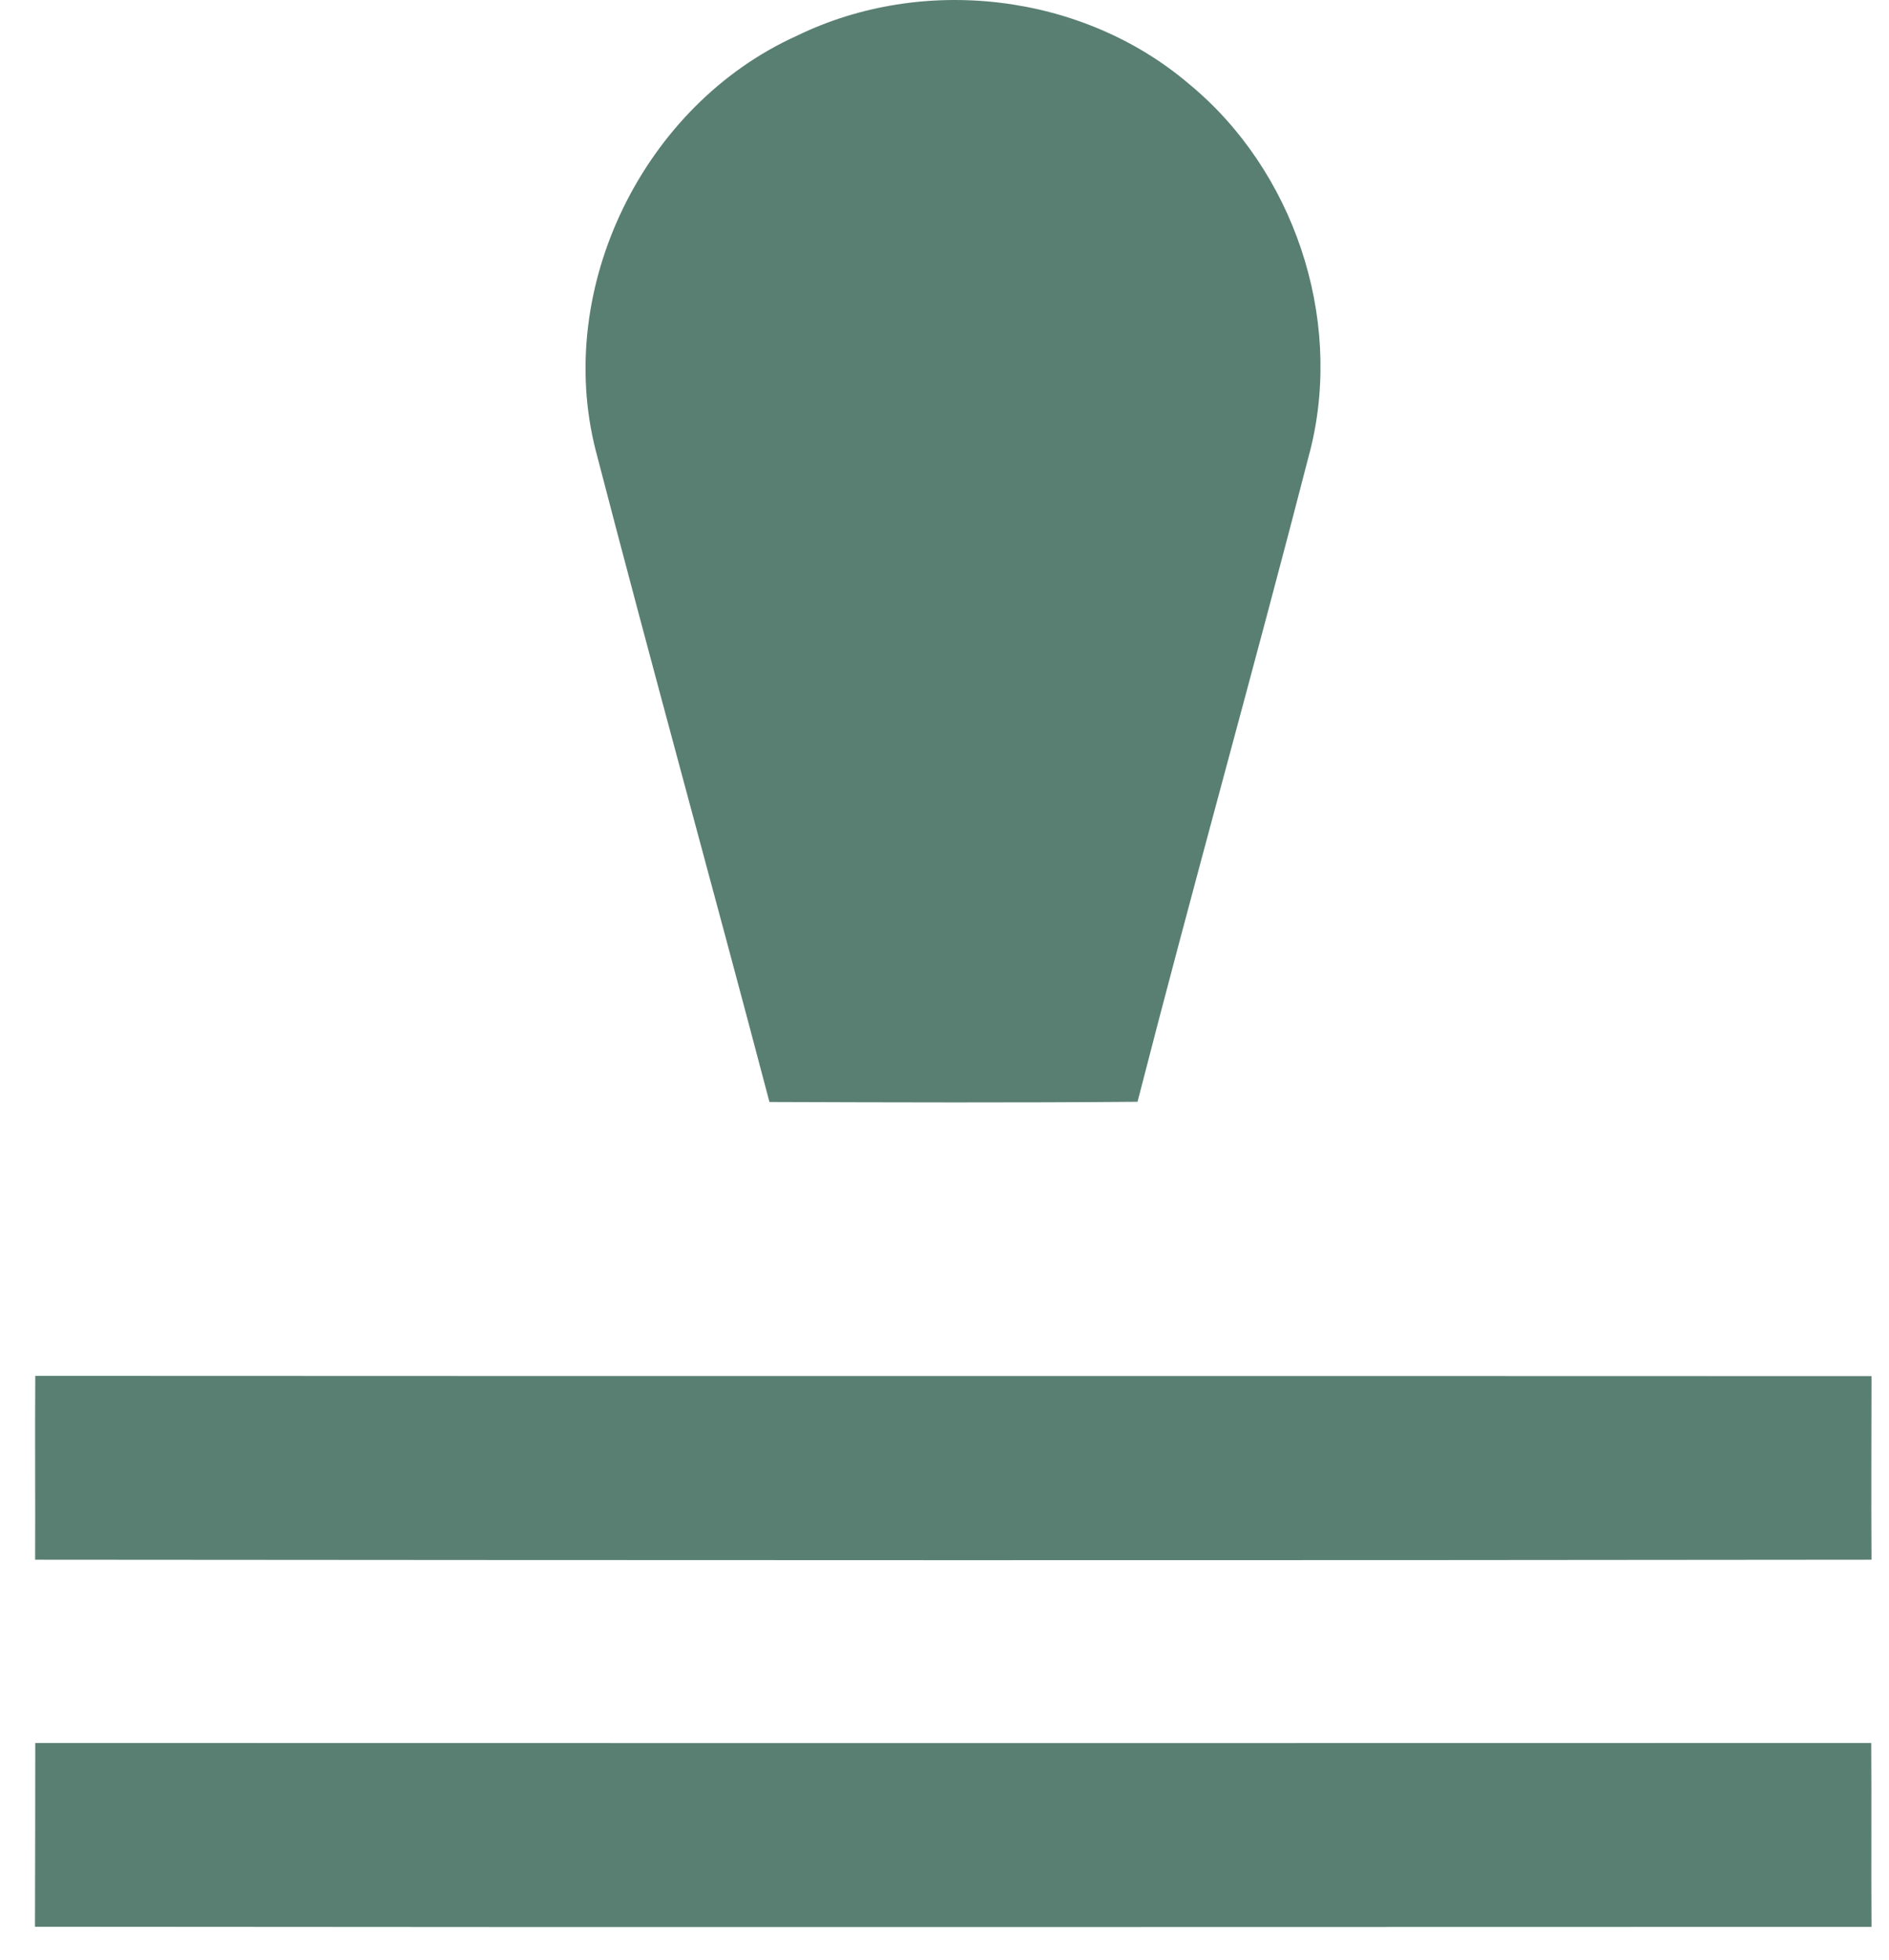
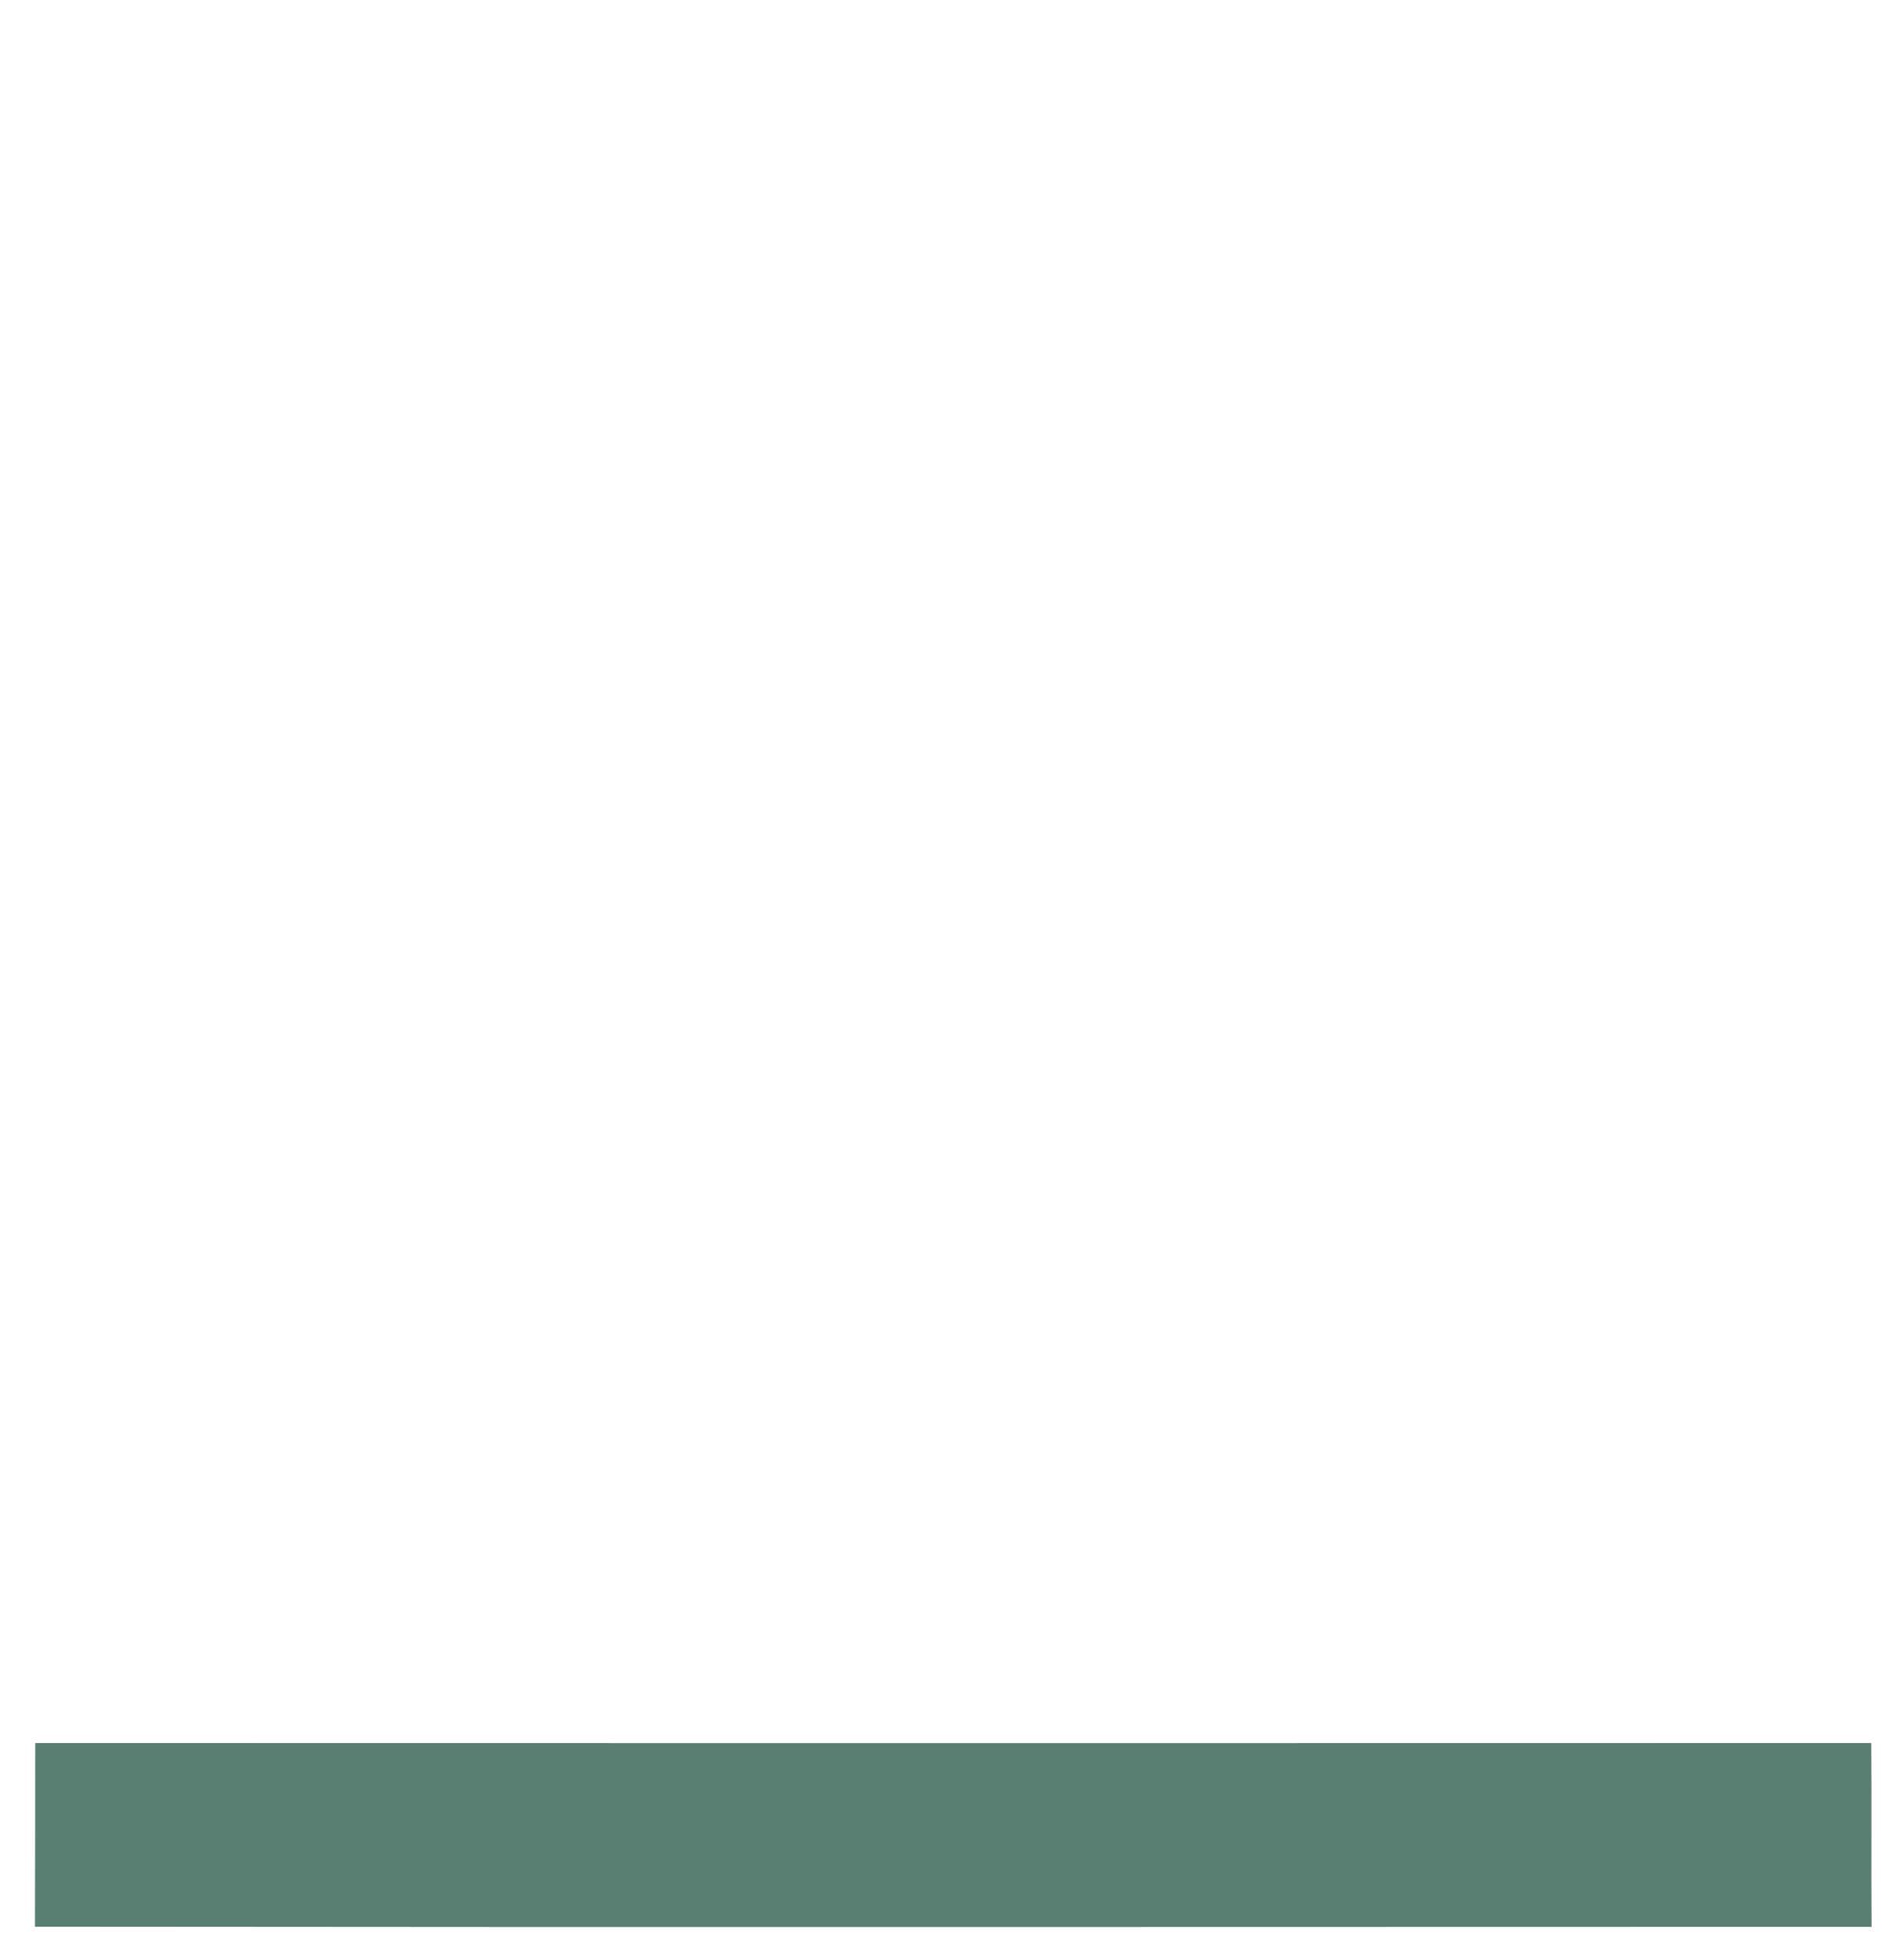
<svg xmlns="http://www.w3.org/2000/svg" width="27" height="28" viewBox="0 0 27 28" fill="none">
-   <path d="M11.39 0.511C13.193 -0.367 15.476 -0.1 17.005 1.208C18.486 2.434 19.191 4.517 18.739 6.389C17.935 9.513 17.061 12.618 16.259 15.742C14.505 15.757 12.752 15.751 10.998 15.745C10.18 12.64 9.322 9.546 8.515 6.437C7.919 4.106 9.203 1.497 11.39 0.511Z" fill="#597F72" />
-   <path d="M0.504 19.658C9.253 19.663 18.001 19.658 26.75 19.662C26.75 20.536 26.744 21.41 26.75 22.285C18.001 22.296 9.251 22.292 0.502 22.285C0.506 21.41 0.498 20.534 0.504 19.658Z" fill="#597F72" />
  <path d="M0.504 24.904C9.251 24.907 17.999 24.906 26.746 24.904C26.752 25.78 26.744 26.656 26.75 27.531C18.001 27.532 9.249 27.538 0.5 27.529C0.504 26.653 0.502 25.778 0.504 24.904Z" fill="#597F72" />
</svg>